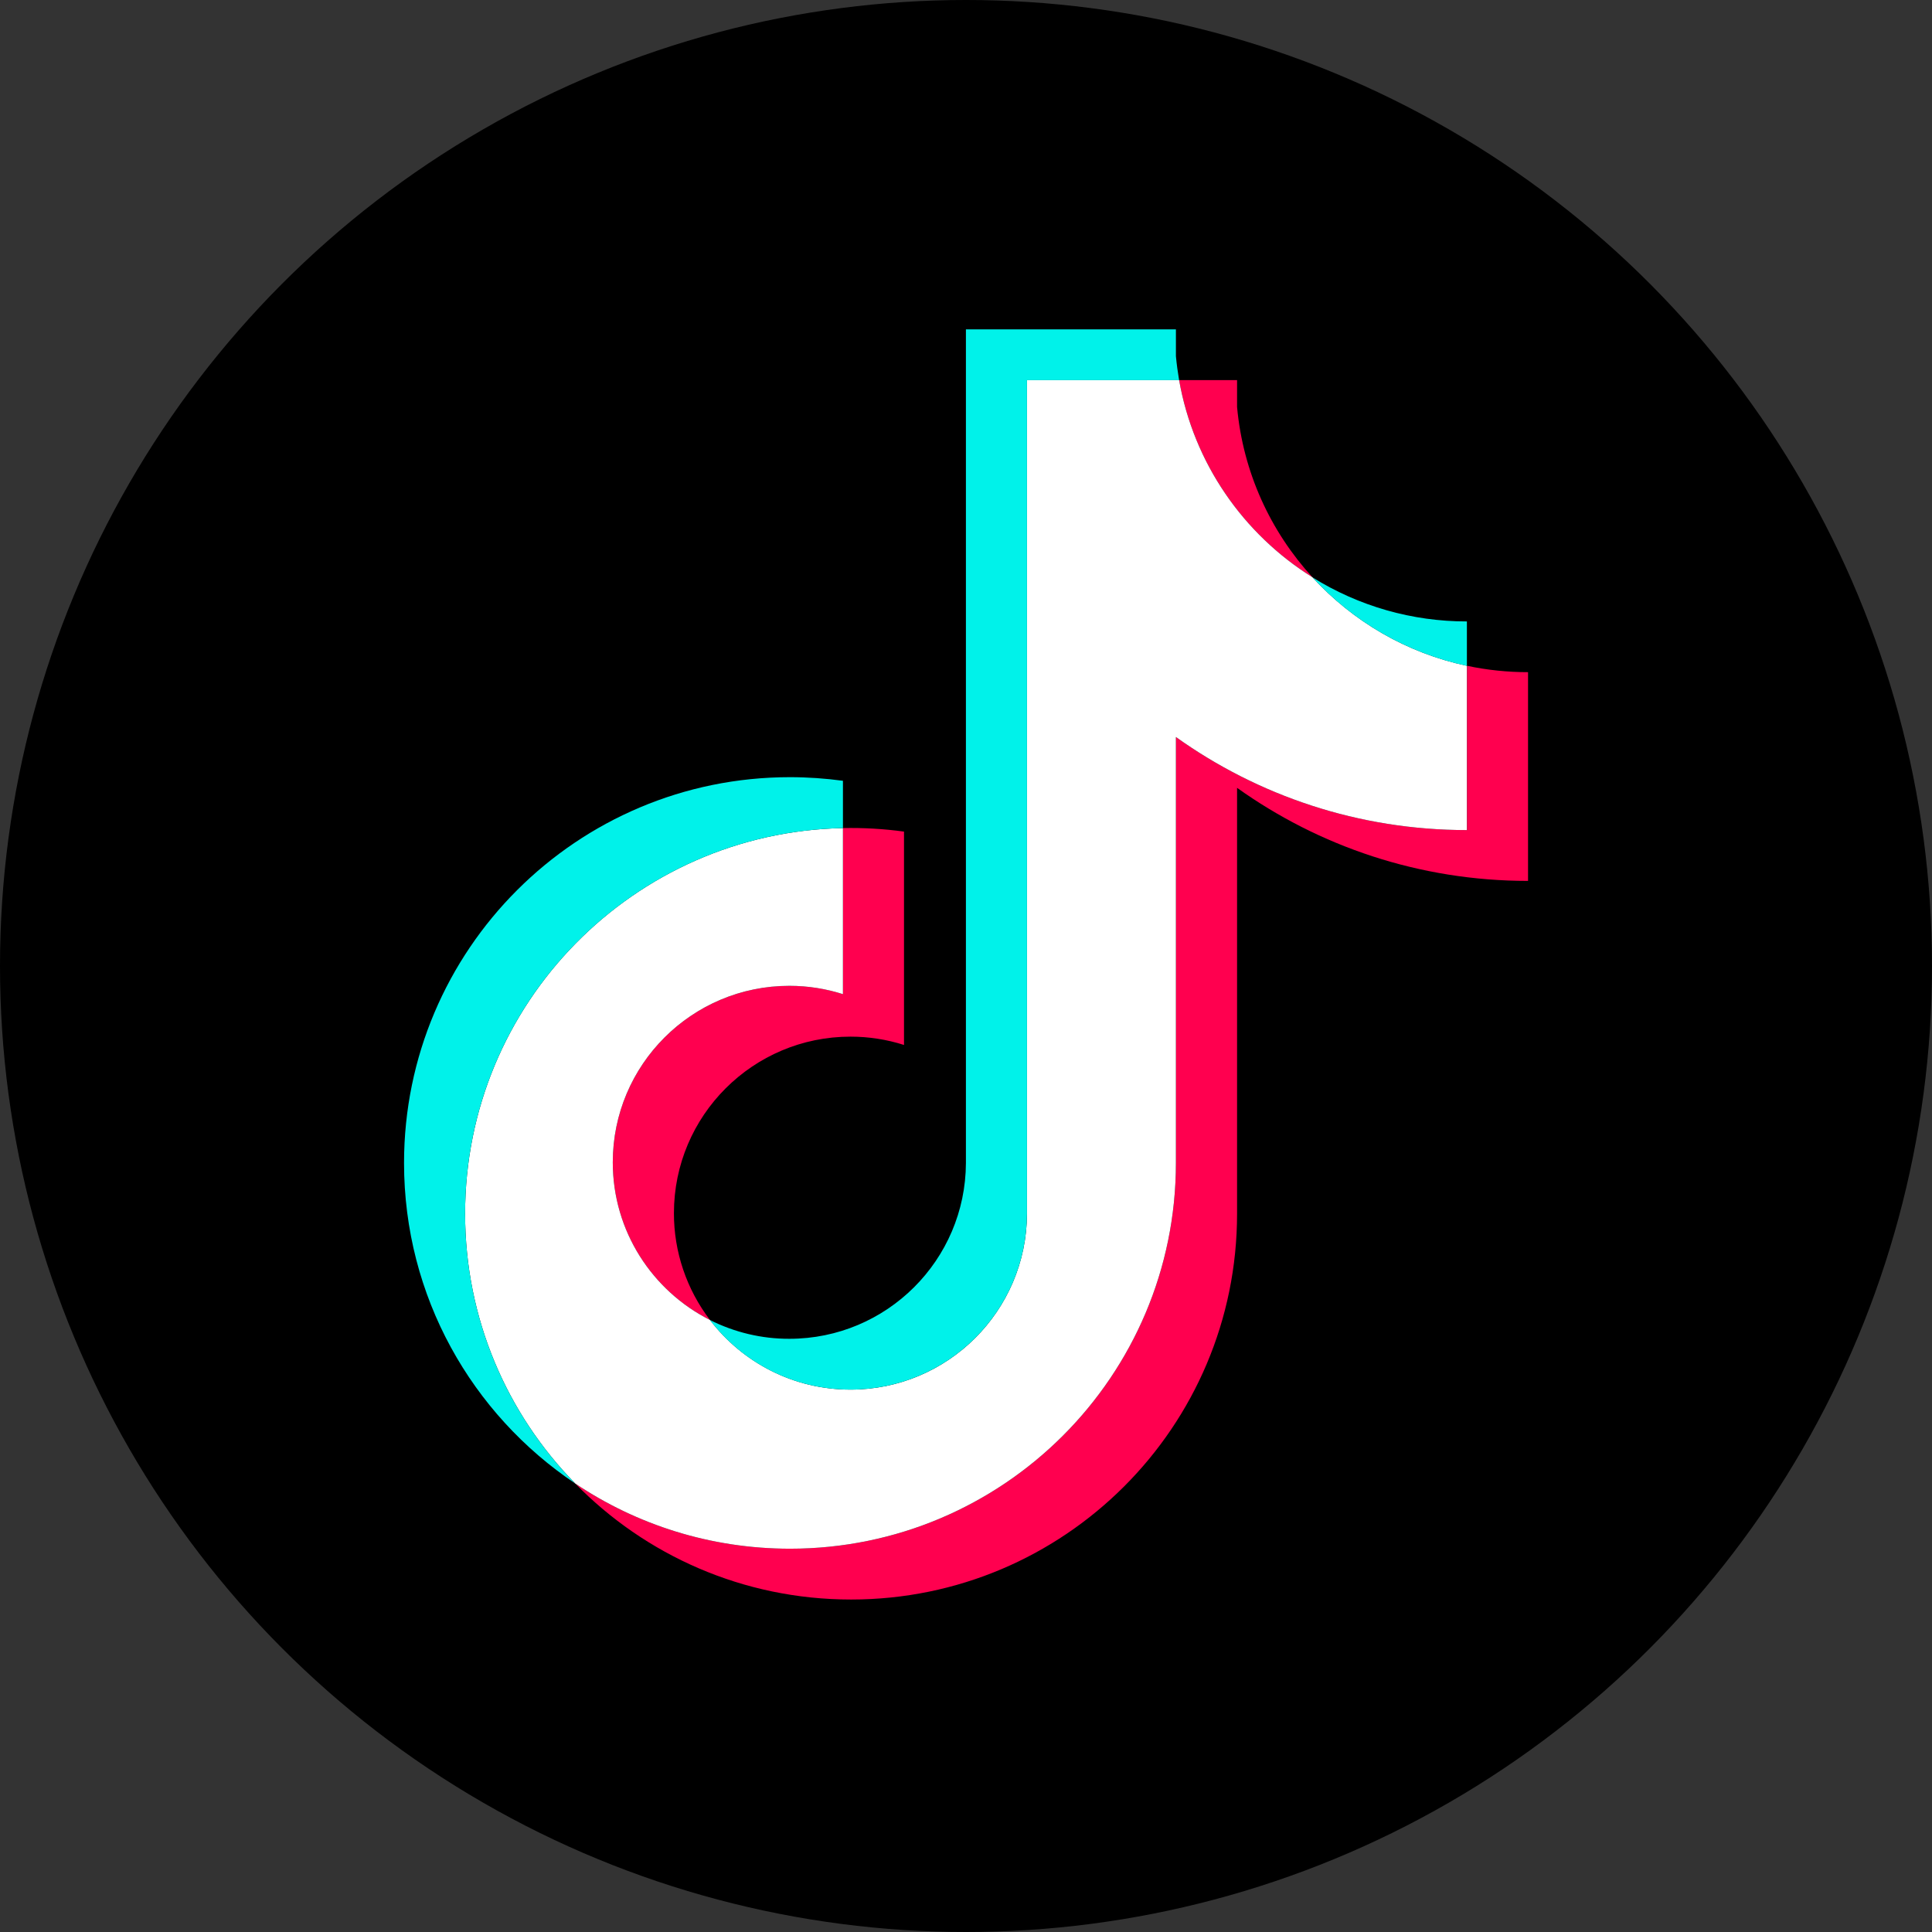
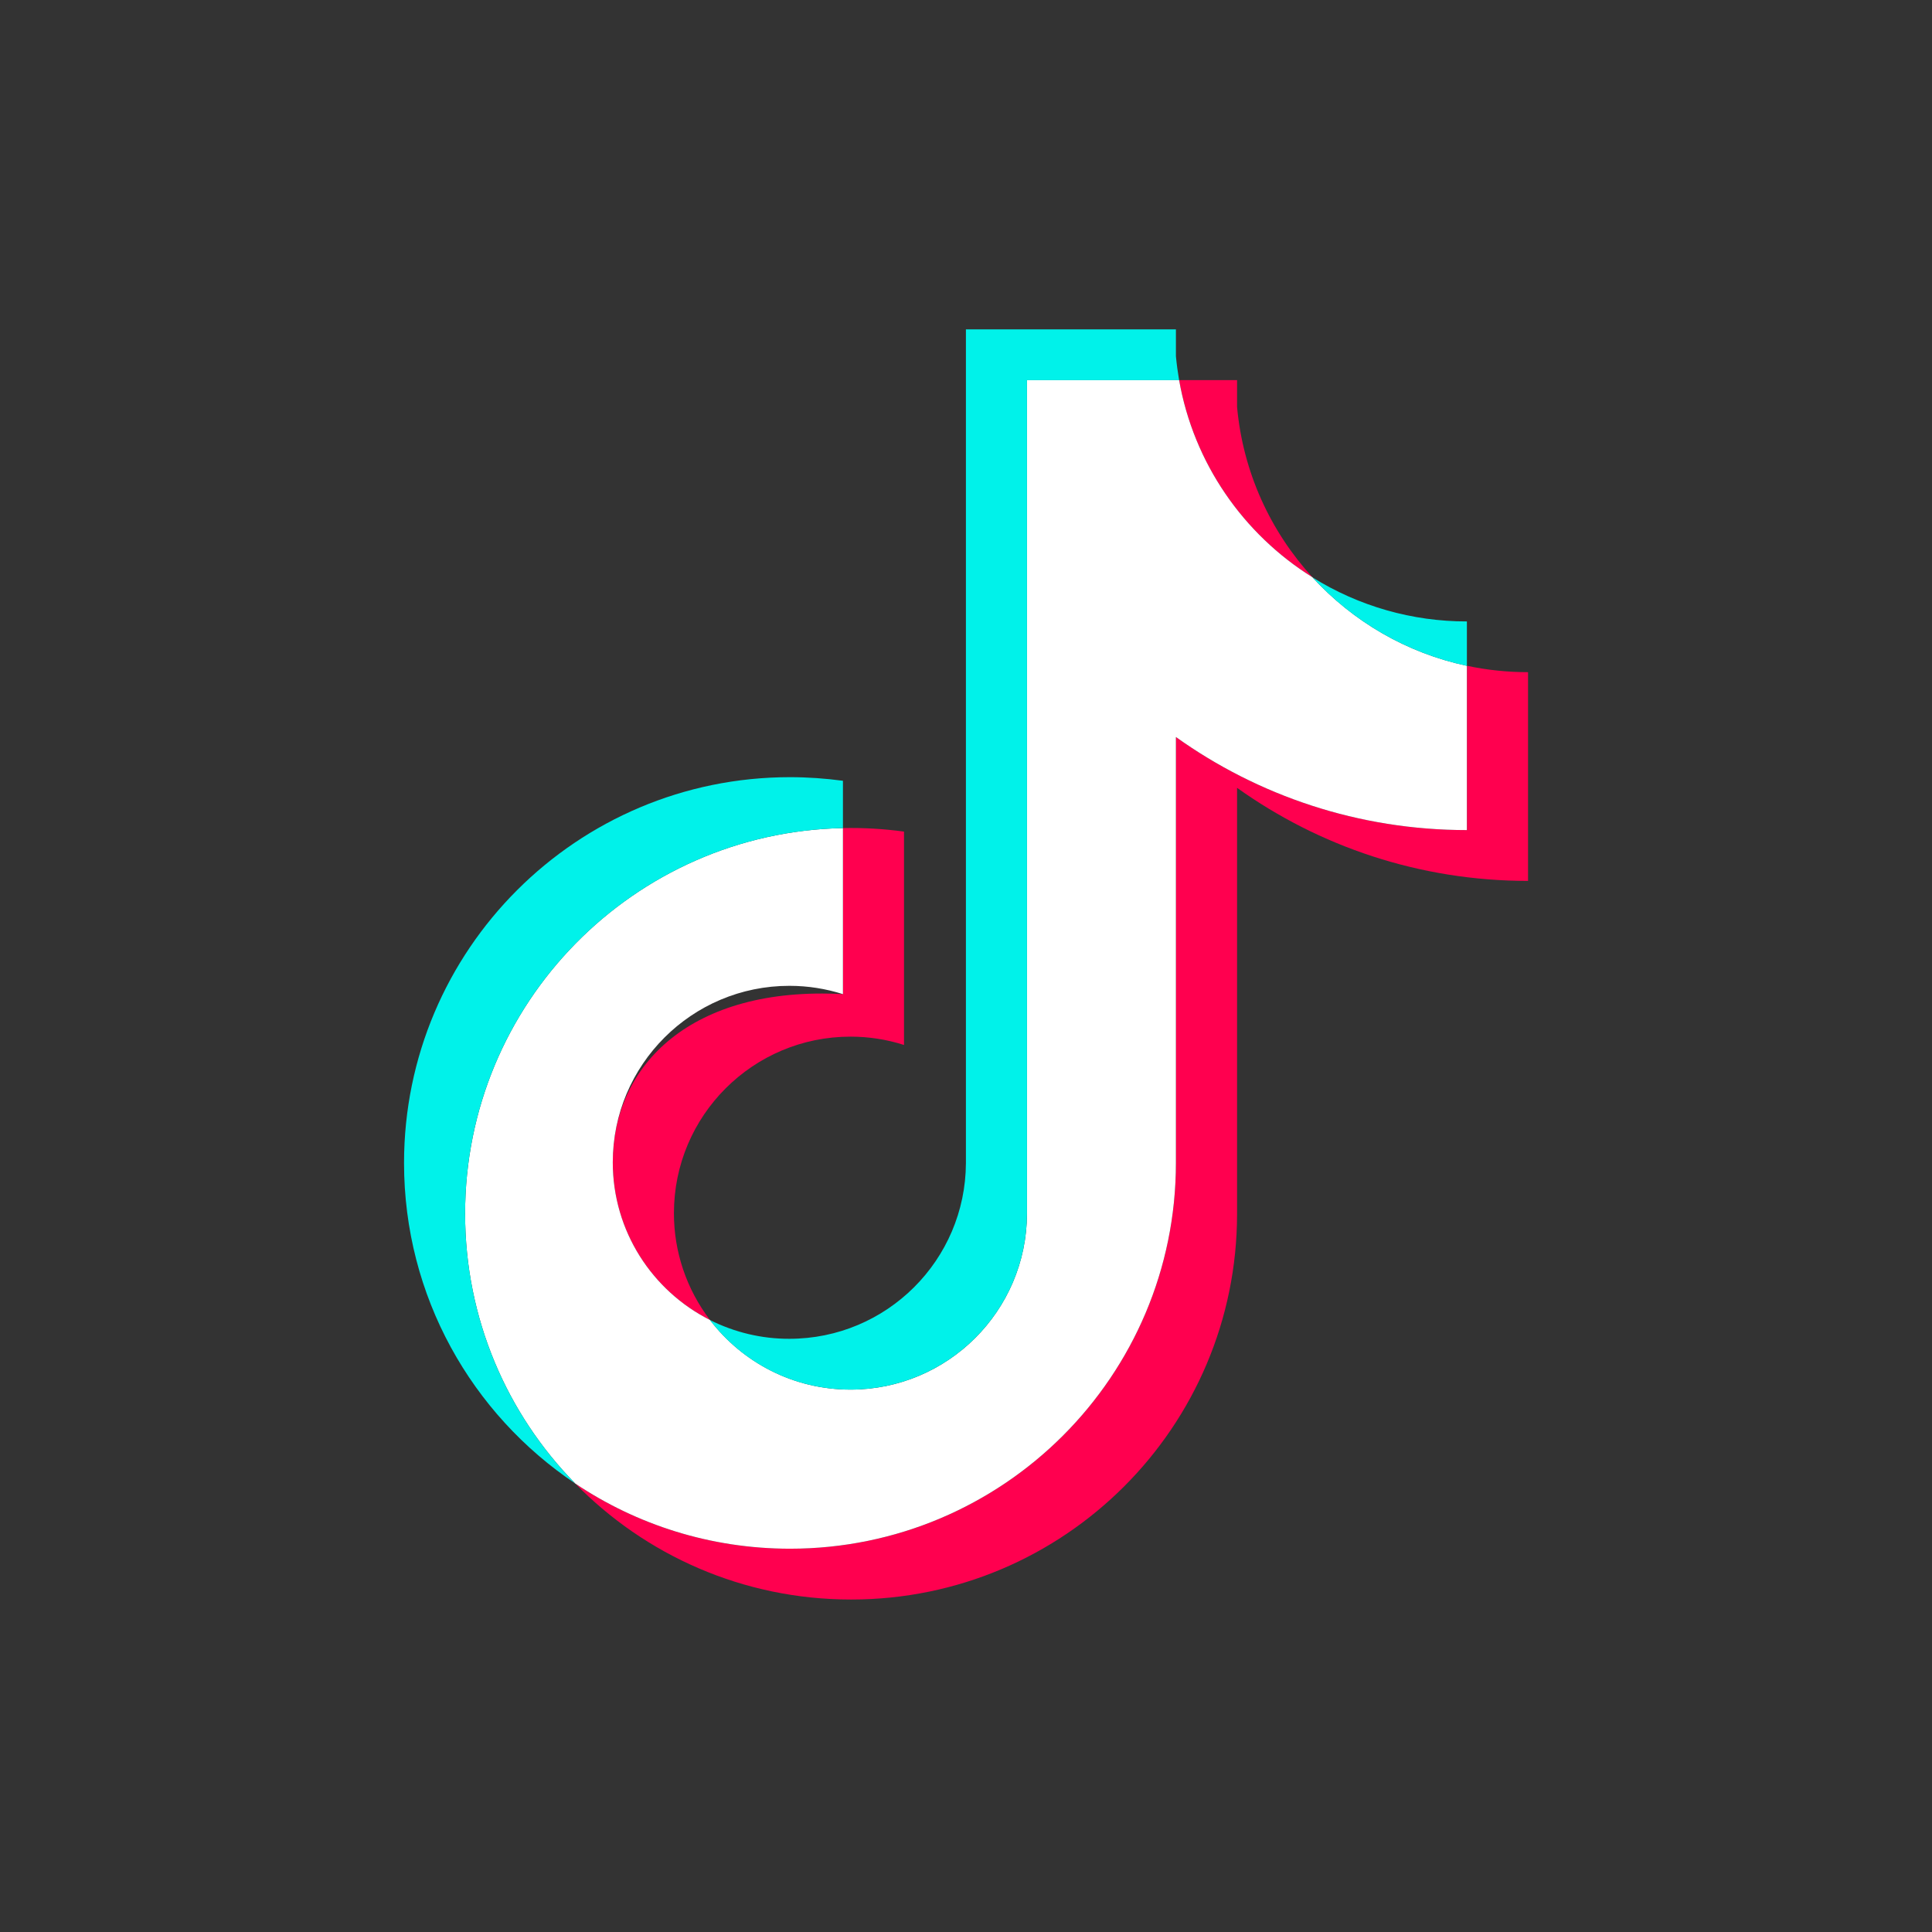
<svg xmlns="http://www.w3.org/2000/svg" width="23" height="23" viewBox="0 0 23 23" fill="none">
  <rect x="0" y="0" width="23" height="23" fill="#333333" stroke="none" />
-   <circle cx="11.5" cy="11.5" r="11.5" fill="black" />
  <g clip-path="url(#clip0_2970_1731)">
-     <path d="M14.727 9.379C15.703 10.076 16.899 10.487 18.191 10.487V8.002C17.947 8.002 17.703 7.977 17.464 7.926V9.882C16.172 9.882 14.976 9.472 13.999 8.774V13.844C13.999 16.381 11.942 18.437 9.405 18.437C8.458 18.437 7.578 18.151 6.847 17.66C7.681 18.513 8.845 19.042 10.132 19.042C12.67 19.042 14.727 16.986 14.727 14.449V9.379H14.727ZM15.624 6.872C15.125 6.327 14.798 5.623 14.727 4.845V4.525H14.037C14.211 5.515 14.803 6.36 15.624 6.872ZM8.452 15.714C8.173 15.348 8.022 14.901 8.023 14.442C8.023 13.282 8.964 12.341 10.125 12.341C10.341 12.341 10.556 12.374 10.762 12.44V9.9C10.521 9.867 10.278 9.853 10.035 9.858V11.835C9.829 11.769 9.614 11.736 9.397 11.736C8.236 11.736 7.295 12.677 7.295 13.837C7.295 14.657 7.766 15.368 8.452 15.714Z" fill="#FF004F" />
+     <path d="M14.727 9.379C15.703 10.076 16.899 10.487 18.191 10.487V8.002C17.947 8.002 17.703 7.977 17.464 7.926V9.882C16.172 9.882 14.976 9.472 13.999 8.774V13.844C13.999 16.381 11.942 18.437 9.405 18.437C8.458 18.437 7.578 18.151 6.847 17.66C7.681 18.513 8.845 19.042 10.132 19.042C12.67 19.042 14.727 16.986 14.727 14.449V9.379H14.727ZM15.624 6.872C15.125 6.327 14.798 5.623 14.727 4.845V4.525H14.037C14.211 5.515 14.803 6.36 15.624 6.872ZM8.452 15.714C8.173 15.348 8.022 14.901 8.023 14.442C8.023 13.282 8.964 12.341 10.125 12.341C10.341 12.341 10.556 12.374 10.762 12.44V9.9C10.521 9.867 10.278 9.853 10.035 9.858V11.835C8.236 11.736 7.295 12.677 7.295 13.837C7.295 14.657 7.766 15.368 8.452 15.714Z" fill="#FF004F" />
    <path d="M13.999 8.774C14.976 9.472 16.172 9.882 17.463 9.882V7.926C16.742 7.773 16.104 7.396 15.624 6.872C14.803 6.36 14.211 5.515 14.037 4.525H12.226V14.449C12.222 15.606 11.283 16.543 10.125 16.543C9.442 16.543 8.836 16.217 8.452 15.714C7.766 15.368 7.295 14.657 7.295 13.837C7.295 12.677 8.236 11.736 9.397 11.736C9.62 11.736 9.834 11.771 10.035 11.835V9.858C7.542 9.909 5.537 11.945 5.537 14.449C5.537 15.699 6.036 16.832 6.847 17.66C7.578 18.151 8.458 18.437 9.405 18.437C11.942 18.437 13.999 16.381 13.999 13.844L13.999 8.774Z" fill="white" />
    <path d="M17.463 7.927V7.398C16.813 7.399 16.176 7.217 15.624 6.873C16.113 7.407 16.756 7.776 17.463 7.927M14.037 4.526C14.021 4.431 14.008 4.336 13.999 4.24V3.921H11.499V13.845C11.495 15.001 10.556 15.938 9.397 15.938C9.069 15.939 8.745 15.862 8.451 15.714C8.835 16.218 9.442 16.543 10.124 16.543C11.283 16.543 12.222 15.606 12.226 14.449V4.526L14.037 4.526ZM10.035 9.858V9.295C9.826 9.267 9.615 9.252 9.405 9.252C6.867 9.252 4.81 11.308 4.81 13.845C4.81 15.435 5.618 16.836 6.847 17.66C6.036 16.832 5.537 15.699 5.537 14.449C5.537 11.945 7.542 9.91 10.035 9.858Z" fill="#00F2EA" />
  </g>
  <defs>
    <clipPath id="clip0_2970_1731">
      <rect width="13.382" height="15.159" fill="white" transform="translate(4.81 3.921)" />
    </clipPath>
  </defs>
</svg>